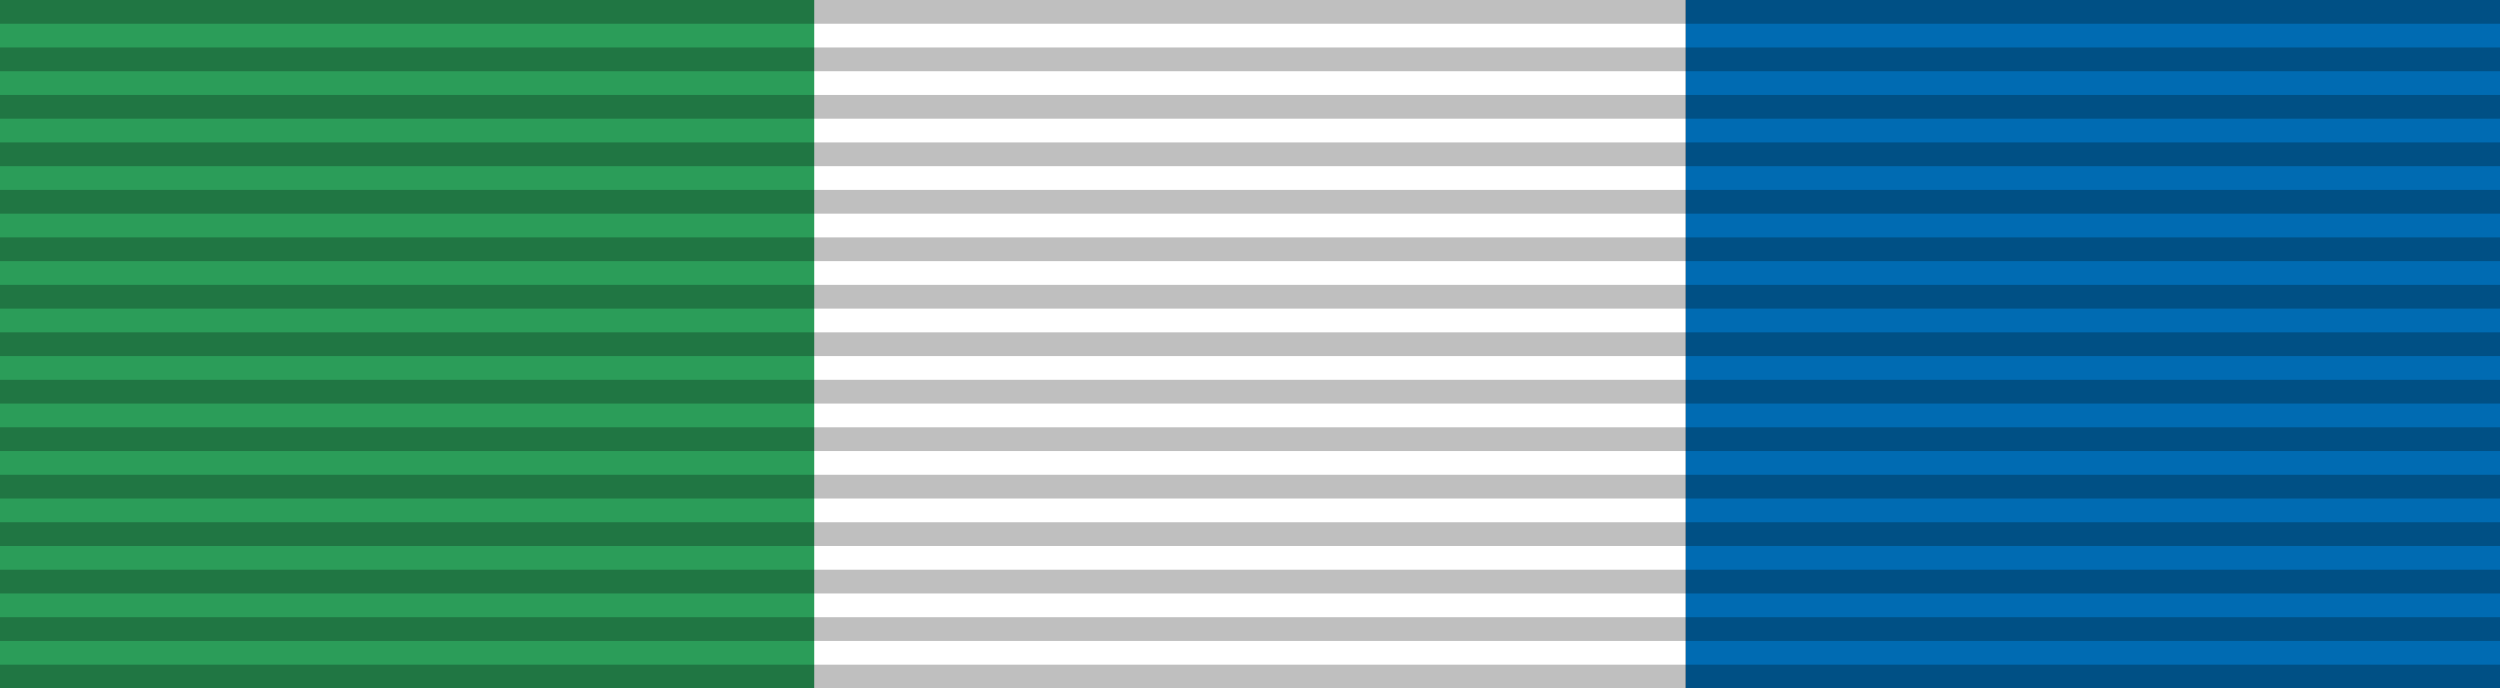
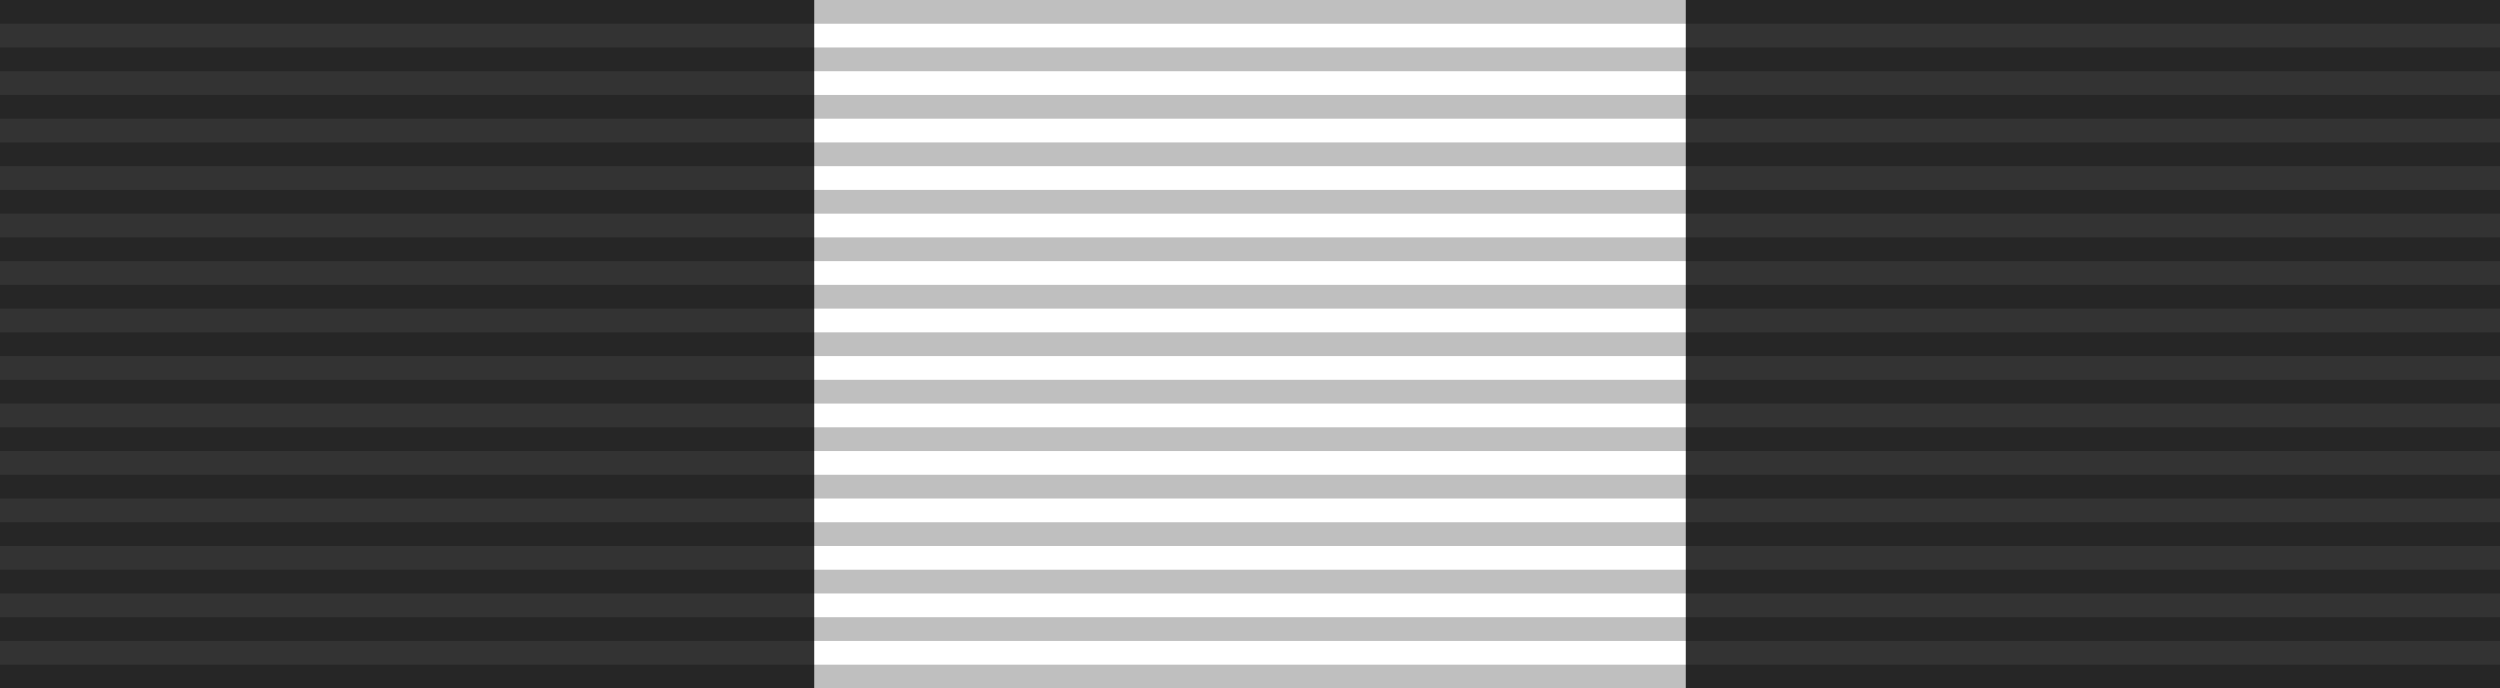
<svg xmlns="http://www.w3.org/2000/svg" width="218" height="60" version="1.0">
  <rect width="100%" height="100%" fill="#333333" stroke="none" />
-   <path d="M0,0v60h76V0z" fill="#2B9D59" />
  <path d="M71,0v60h76V0z" fill="#FFF" />
-   <path d="M147,0v60h76V0z" fill="#006BB2" />
  <path stroke="#000" stroke-width="218" stroke-dasharray="2.07" opacity=".25" d="m109,0v60" />
</svg>